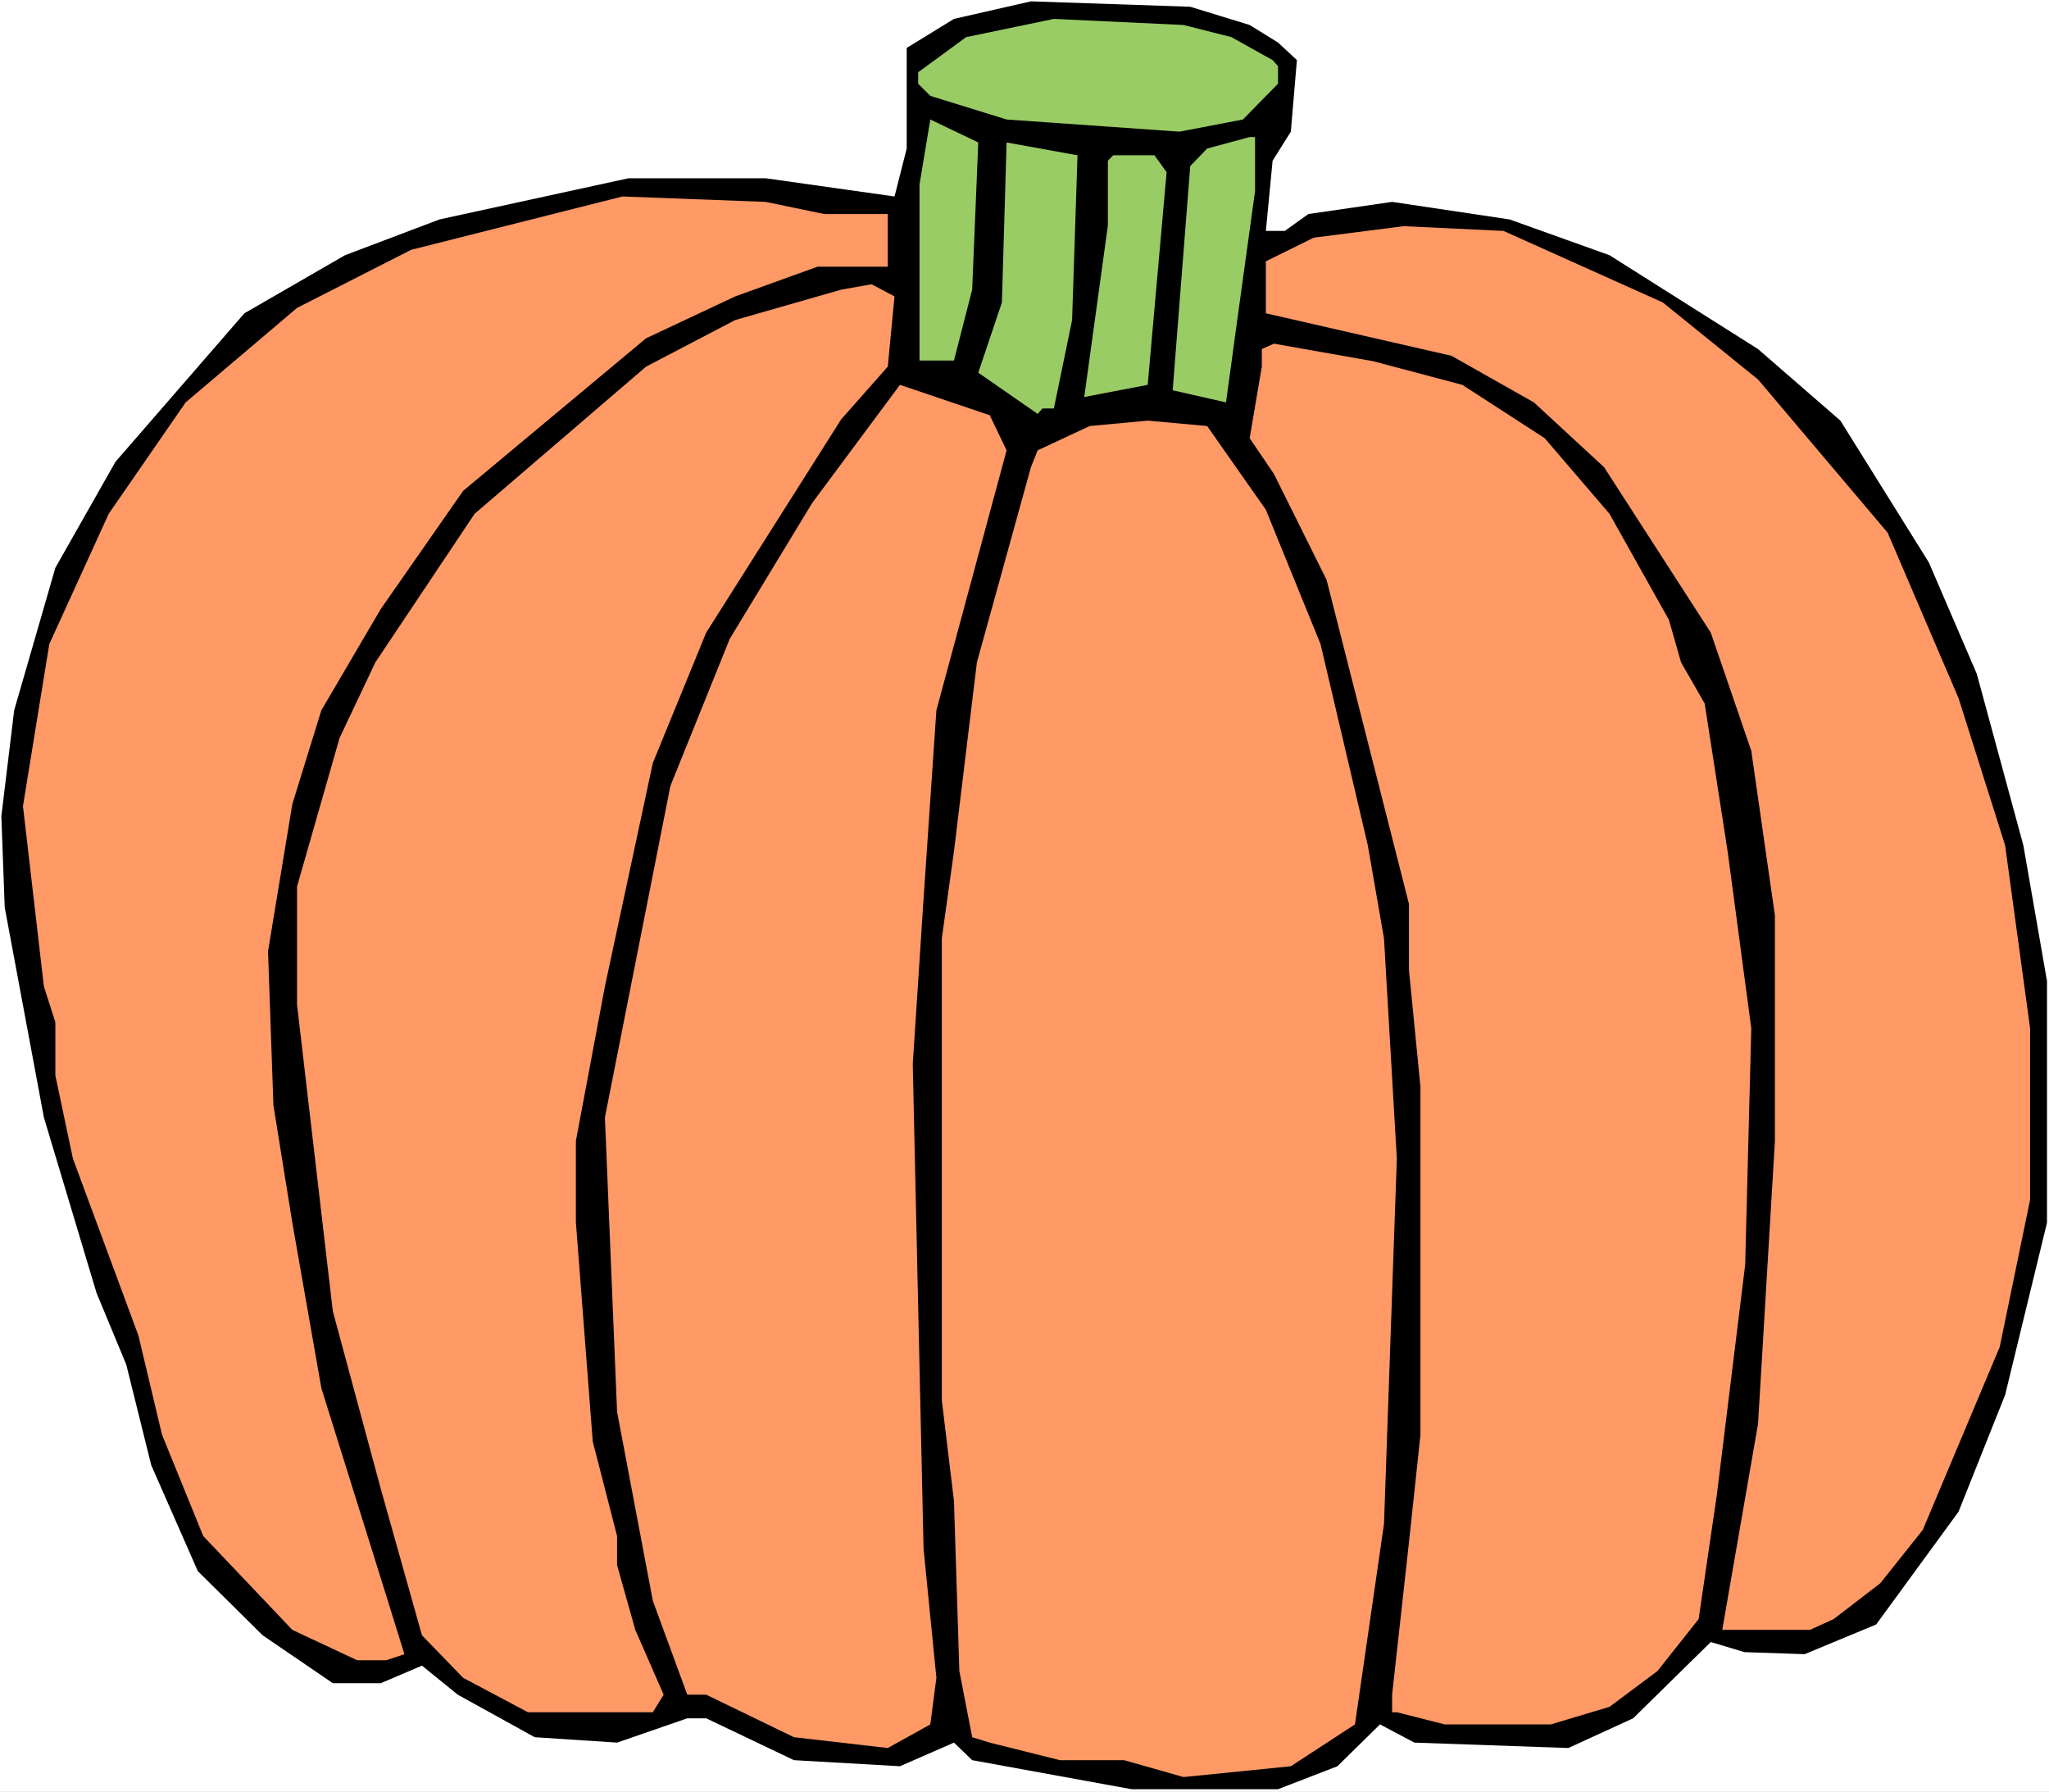
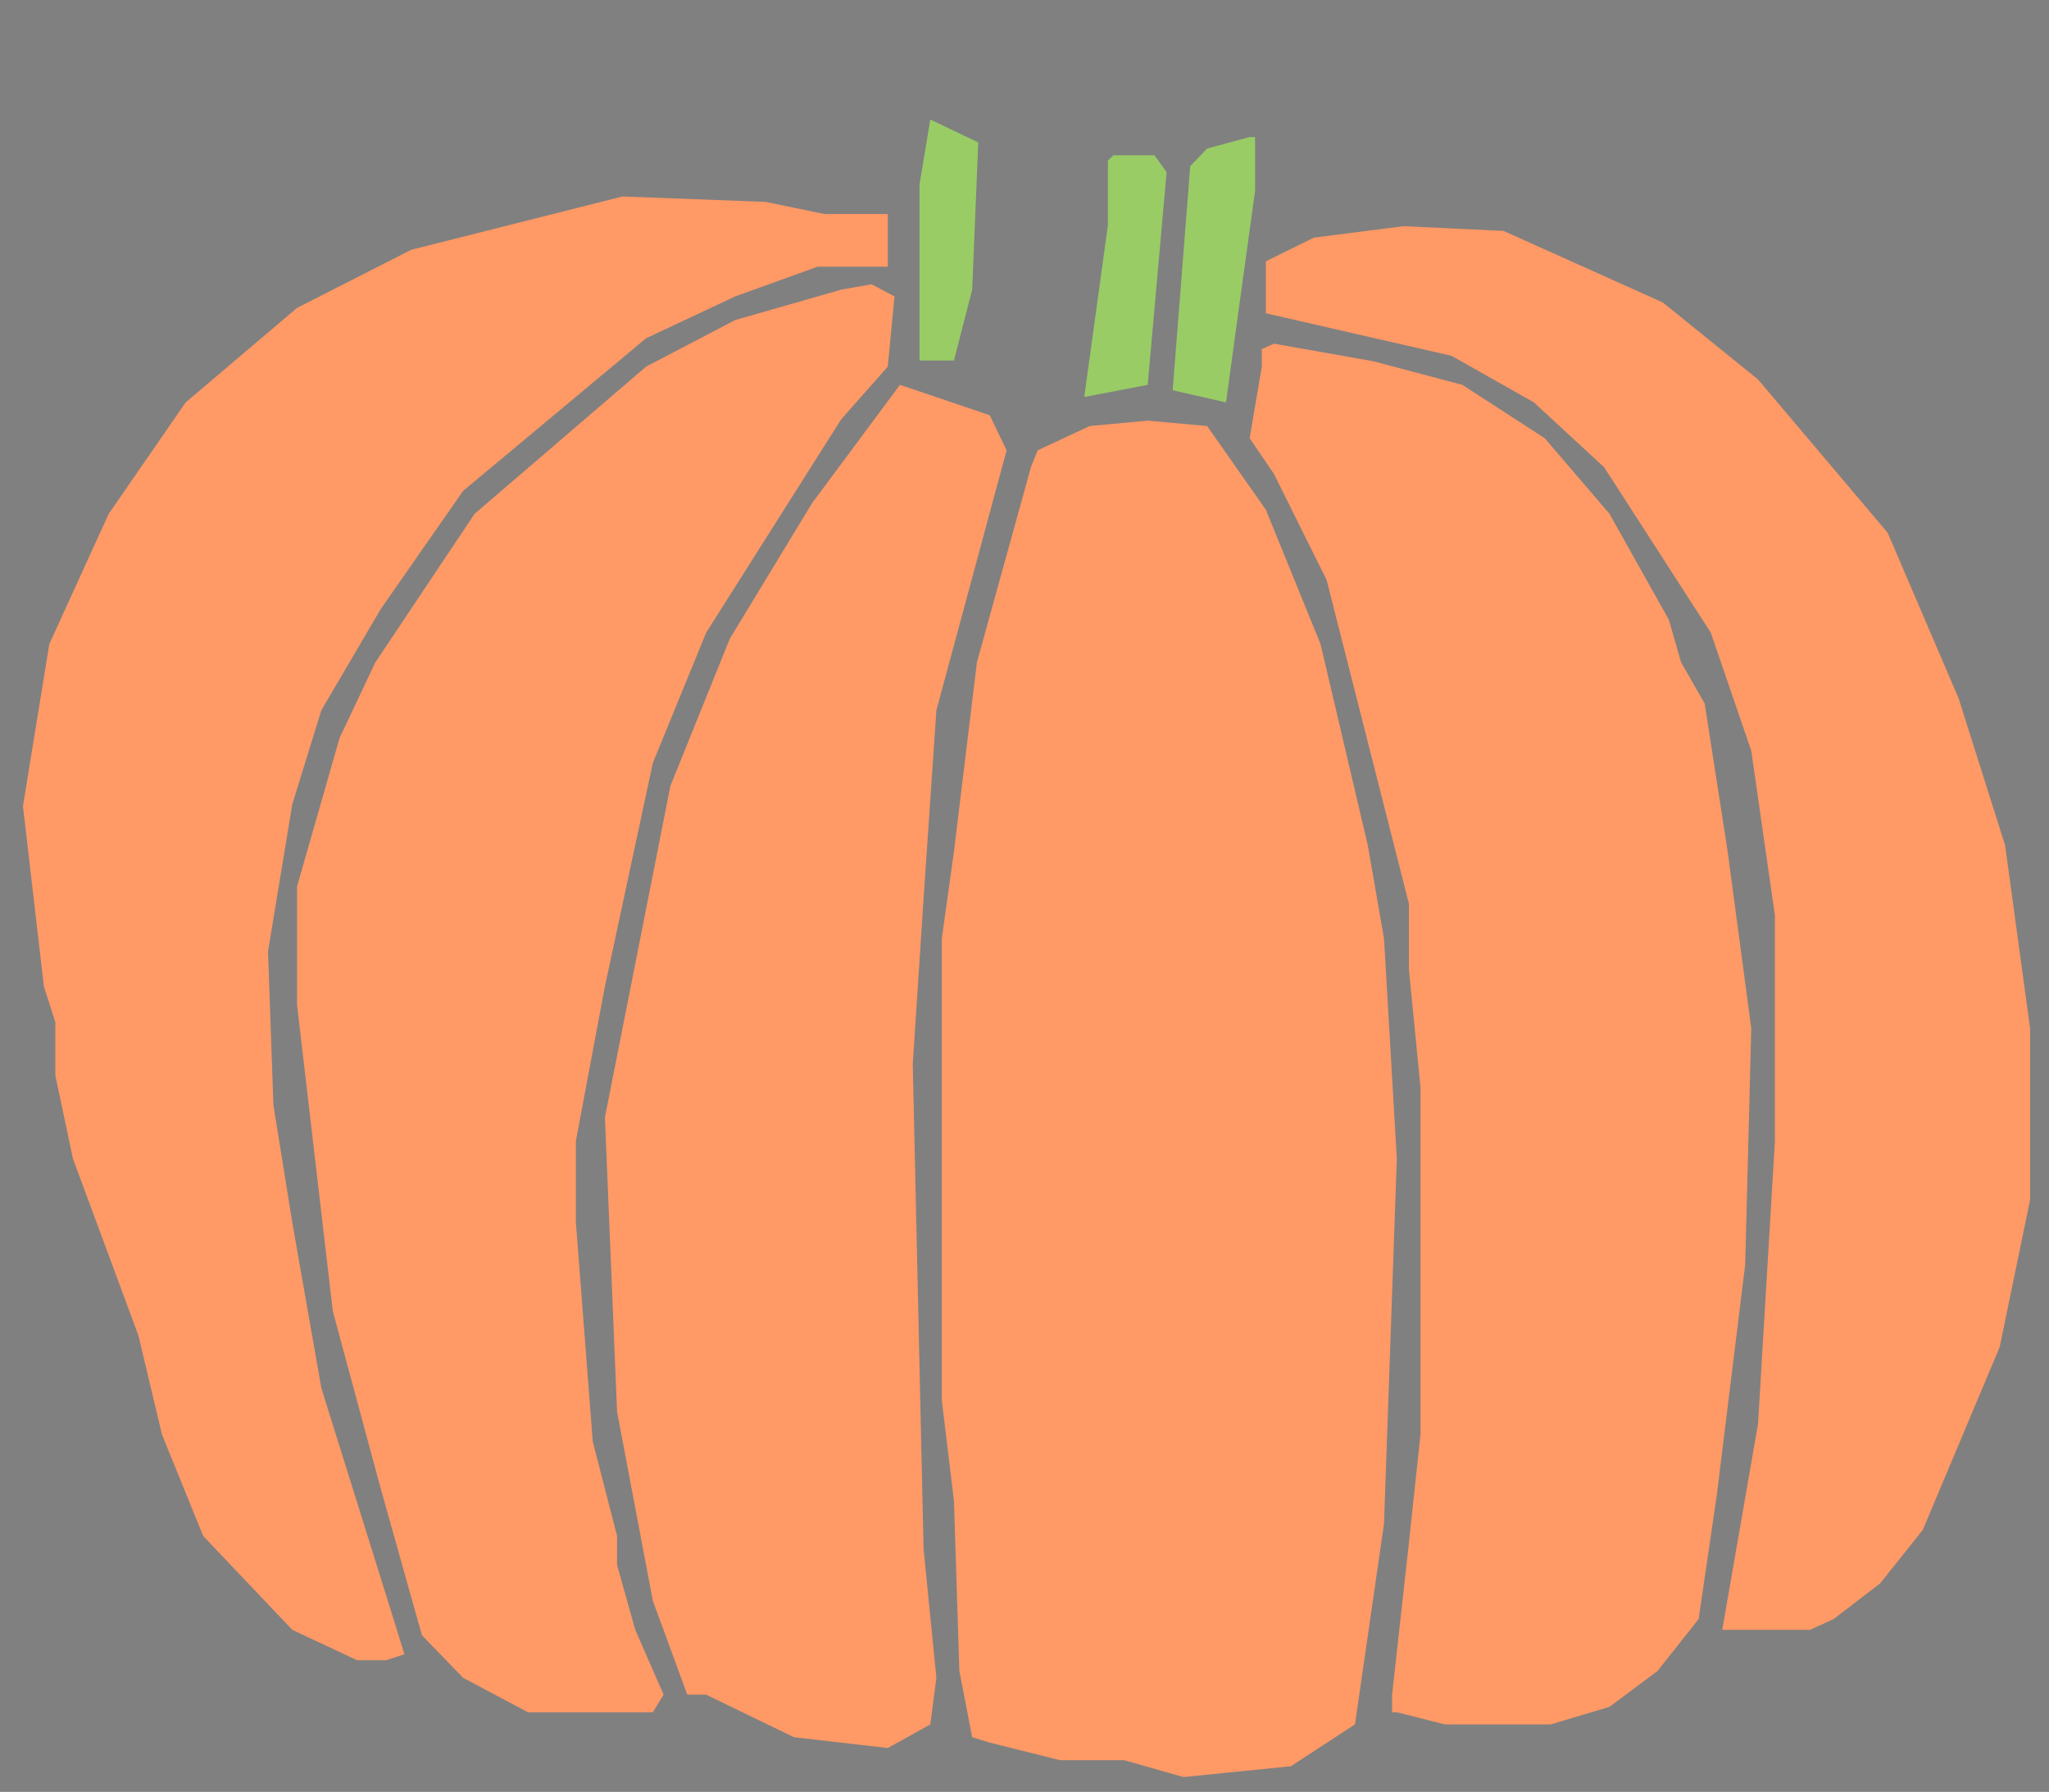
<svg xmlns="http://www.w3.org/2000/svg" xmlns:ns1="http://sodipodi.sourceforge.net/DTD/sodipodi-0.dtd" xmlns:ns2="http://www.inkscape.org/namespaces/inkscape" version="1.0" width="129.766mm" height="113.462mm" id="svg13" ns1:docname="Pumpkins 5.wmf">
  <rect width="100%" height="100%" fill="#808080" stroke="none" />
  <ns1:namedview id="namedview13" pagecolor="#ffffff" bordercolor="#000000" borderopacity="0.25" ns2:showpageshadow="2" ns2:pageopacity="0.0" ns2:pagecheckerboard="0" ns2:deskcolor="#d1d1d1" ns2:document-units="mm" />
  <defs id="defs1">
    <pattern id="WMFhbasepattern" patternUnits="userSpaceOnUse" width="6" height="6" x="0" y="0" />
  </defs>
-   <path style="fill:#ffffff;fill-opacity:1;fill-rule:evenodd;stroke:none" d="M 0,428.832 H 490.455 V 0 H 0 Z" id="path1" />
-   <path style="fill:#000000;fill-opacity:1;fill-rule:evenodd;stroke:none" d="m 299.121,5.978 6.787,4.201 4.525,4.201 -1.454,17.127 -4.363,6.948 -1.616,16.804 h 4.525 l 5.656,-4.039 20.038,-2.908 28.118,4.201 23.917,8.564 35.552,22.46 19.715,17.127 21.17,33.932 11.474,26.661 11.15,41.041 5.656,32.477 v 57.845 l -10.019,41.203 -11.15,27.953 -19.715,26.984 -17.13,7.109 -14.382,-0.485 -8.08,-2.424 -18.584,18.258 -15.514,7.109 -36.845,-1.293 -8.242,-4.363 -10.181,10.018 -14.221,5.494 h -35.067 l -38.138,-6.948 -4.363,-4.201 -12.928,5.655 -25.371,-1.454 -21.008,-10.018 h -4.525 l -16.806,5.817 -19.715,-1.293 -18.422,-10.18 -8.565,-6.948 -9.858,4.201 H 79.669 L 62.862,391.345 47.349,375.995 36.198,350.627 30.219,326.552 23.109,309.425 10.504,267.414 1.131,217.163 0.323,195.349 3.394,169.982 13.251,135.888 27.634,110.52 58.499,74.973 82.578,61.077 105.201,52.513 150.449,42.657 h 32.805 l 30.866,4.363 2.909,-11.472 V 11.472 l 11.312,-6.948 18.422,-4.201 38.138,1.293 z" id="path2" />
-   <path style="fill:#99cc65;fill-opacity:1;fill-rule:evenodd;stroke:none" d="m 294.758,8.887 9.858,5.494 1.293,1.454 v 4.201 l -8.403,8.564 -15.19,2.908 -41.37,-2.908 -18.261,-5.655 -2.909,-2.908 v -2.747 l 11.474,-8.402 21.008,-4.363 31.027,1.454 z" id="path3" />
+   <path style="fill:#ffffff;fill-opacity:1;fill-rule:evenodd;stroke:none" d="M 0,428.832 V 0 H 0 Z" id="path1" />
  <path style="fill:#99cc65;fill-opacity:1;fill-rule:evenodd;stroke:none" d="m 232.704,69.318 -4.363,16.966 h -8.242 V 44.111 l 2.586,-15.512 11.474,5.494 z" id="path4" />
  <path style="fill:#99cc65;fill-opacity:1;fill-rule:evenodd;stroke:none" d="m 300.414,45.727 -4.04,29.246 -2.909,21.328 -12.766,-2.908 4.202,-53.644 4.04,-4.201 10.181,-2.747 h 1.293 z" id="path5" />
-   <path style="fill:#99cc65;fill-opacity:1;fill-rule:evenodd;stroke:none" d="m 256.621,76.589 -4.363,21.167 h -2.747 l -1.131,1.293 -14.221,-9.856 5.656,-16.804 1.131,-38.294 16.968,3.07 z" id="path6" />
  <path style="fill:#99cc65;fill-opacity:1;fill-rule:evenodd;stroke:none" d="m 279.244,41.203 -4.525,50.898 -15.19,2.908 5.656,-41.041 v -15.512 l 1.293,-1.293 h 9.858 z" id="path7" />
  <path style="fill:#ff9966;fill-opacity:1;fill-rule:evenodd;stroke:none" d="m 197.313,51.221 h 15.19 v 12.603 h -16.806 l -19.715,7.109 -21.331,10.018 -43.794,36.517 -19.715,28.276 -14.221,24.237 -6.949,22.46 -5.818,35.224 1.293,36.84 4.525,28.115 6.949,39.587 15.514,49.605 4.363,14.057 -4.363,1.454 H 85.486 L 69.973,390.053 48.642,367.593 38.784,343.356 33.128,319.604 17.453,277.27 13.251,257.396 V 244.631 L 10.504,236.067 5.494,192.926 11.797,154.147 26.018,122.962 44.44,96.301 71.104,73.68 98.414,59.784 148.995,47.02 l 34.259,1.293 z" id="path8" />
  <path style="fill:#ff9966;fill-opacity:1;fill-rule:evenodd;stroke:none" d="m 398.02,72.388 22.786,18.42 31.027,36.679 16.968,39.587 11.15,35.224 5.979,43.788 v 41.041 l -7.272,35.224 -18.422,43.788 -10.181,12.765 -11.15,8.564 -5.656,2.585 h -21.008 l 8.565,-49.282 4.04,-67.702 V 219.102 L 419.19,179.676 409.494,151.4 383.961,111.813 367.155,96.301 347.44,85.152 303,74.973 V 62.531 l 11.474,-5.655 21.493,-2.747 23.917,1.131 z" id="path9" />
  <path style="fill:#ff9966;fill-opacity:1;fill-rule:evenodd;stroke:none" d="m 212.504,87.738 -11.15,12.603 -32.32,51.059 -12.766,31.185 -11.474,53.483 -6.949,37.002 v 19.39 l 4.04,52.513 5.818,22.621 v 6.948 l 4.363,15.512 6.787,15.512 -2.586,4.201 h -29.896 l -15.514,-8.241 -9.858,-10.18 -9.858,-35.063 -11.474,-42.495 -8.565,-73.357 v -28.276 l 10.181,-35.547 8.565,-18.097 23.755,-35.547 41.046,-35.224 21.331,-11.149 25.371,-7.271 7.272,-1.293 5.494,2.908 z" id="path10" />
  <path style="fill:#ff9966;fill-opacity:1;fill-rule:evenodd;stroke:none" d="m 350.025,92.1 19.715,12.765 15.514,18.097 14.221,25.368 2.909,10.18 5.656,9.856 5.494,35.386 5.656,42.334 -1.454,56.553 -6.787,55.099 -4.363,29.731 -9.858,12.442 -11.474,8.564 -14.059,4.201 h -25.371 l -11.474,-2.908 h -1.131 v -4.201 l 4.04,-36.517 2.747,-25.691 v -83.213 l -2.747,-27.953 v -15.835 l -19.715,-77.558 -12.605,-25.368 -5.818,-8.564 2.909,-17.127 v -4.201 l 2.909,-1.293 23.755,4.201 z" id="path11" />
  <path style="fill:#ff9966;fill-opacity:1;fill-rule:evenodd;stroke:none" d="m 240.945,107.773 -16.806,62.208 -3.07,45.081 -2.586,39.587 2.586,116.014 3.07,30.862 -1.454,11.149 -10.181,5.655 -22.462,-2.585 -21.008,-10.18 h -4.525 l -8.242,-22.46 -8.565,-45.242 -2.909,-70.449 15.675,-79.335 14.221,-35.224 19.715,-32.477 21.008,-28.276 21.493,7.271 z" id="path12" />
  <path style="fill:#ff9966;fill-opacity:1;fill-rule:evenodd;stroke:none" d="m 303,121.992 13.09,32.154 11.312,48.151 3.878,22.298 3.07,52.675 -3.07,87.414 -6.949,47.989 -15.352,10.018 -25.694,2.585 -14.221,-4.039 h -15.352 l -16.806,-4.201 -4.202,-1.293 -3.07,-15.835 -1.293,-40.718 -2.909,-24.075 v -110.52 l 2.909,-20.844 5.494,-45.242 12.928,-46.696 1.616,-4.039 12.443,-5.817 13.898,-1.293 14.221,1.293 z" id="path13" />
</svg>